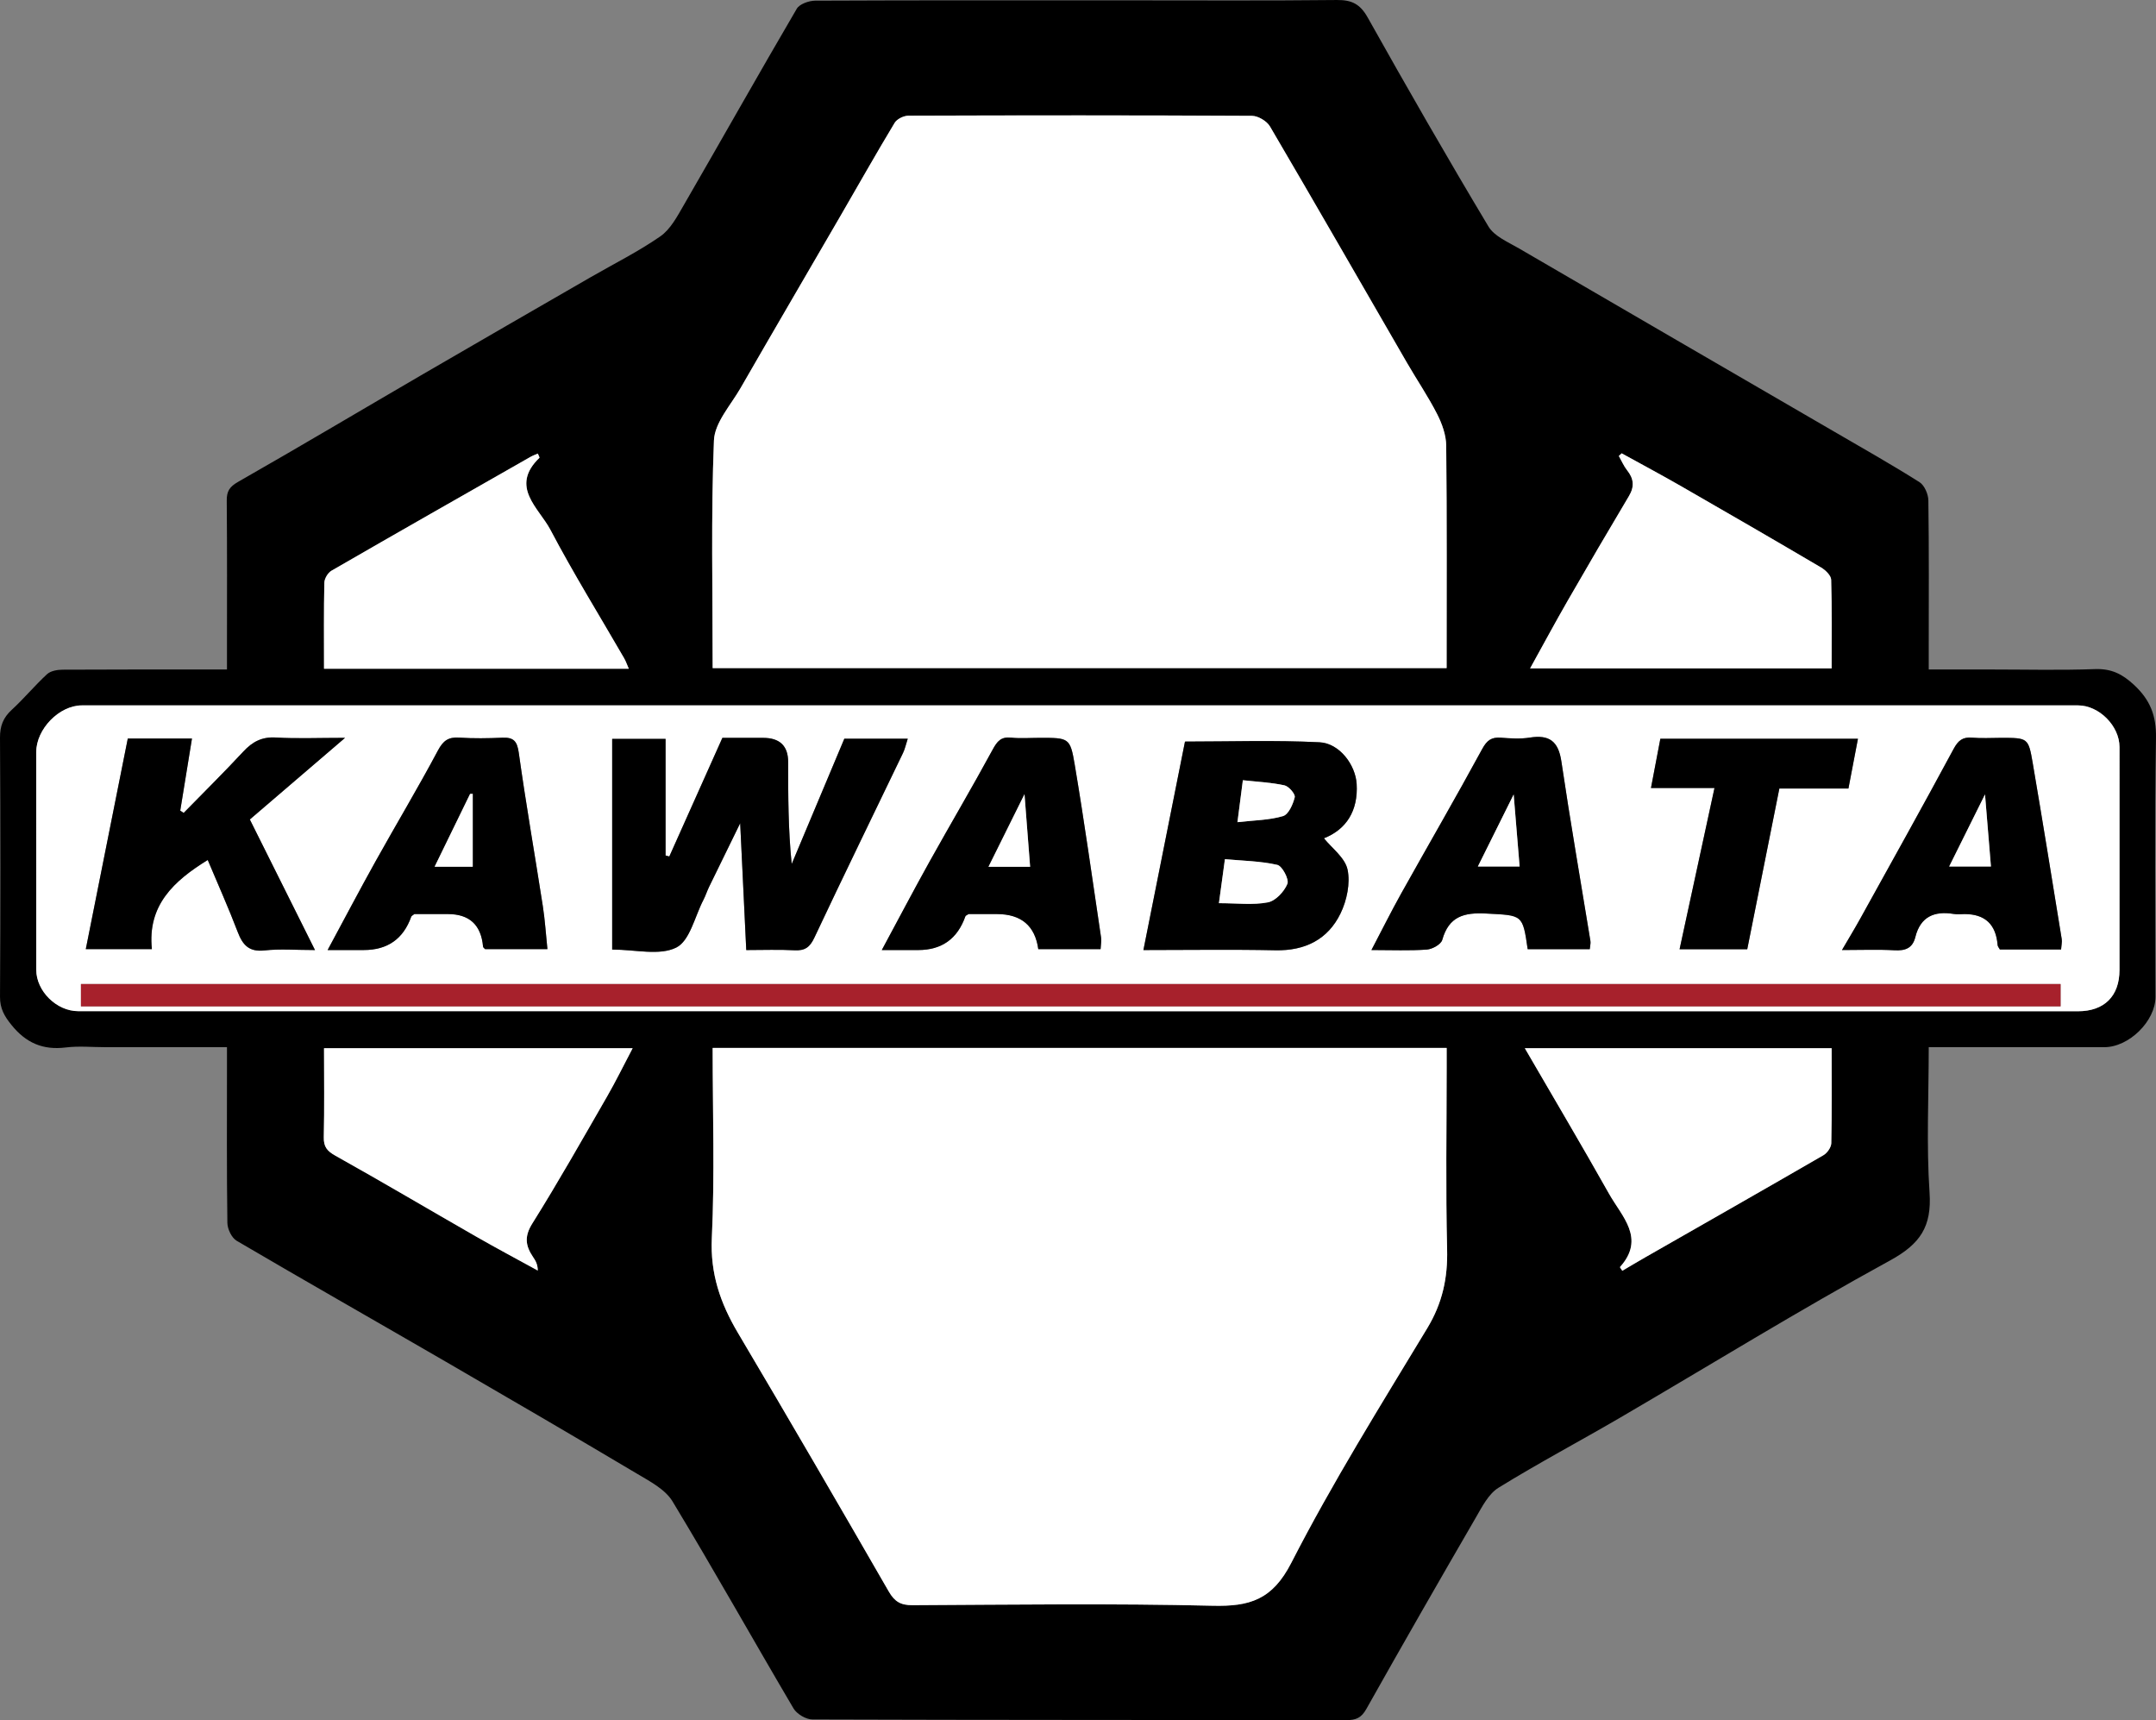
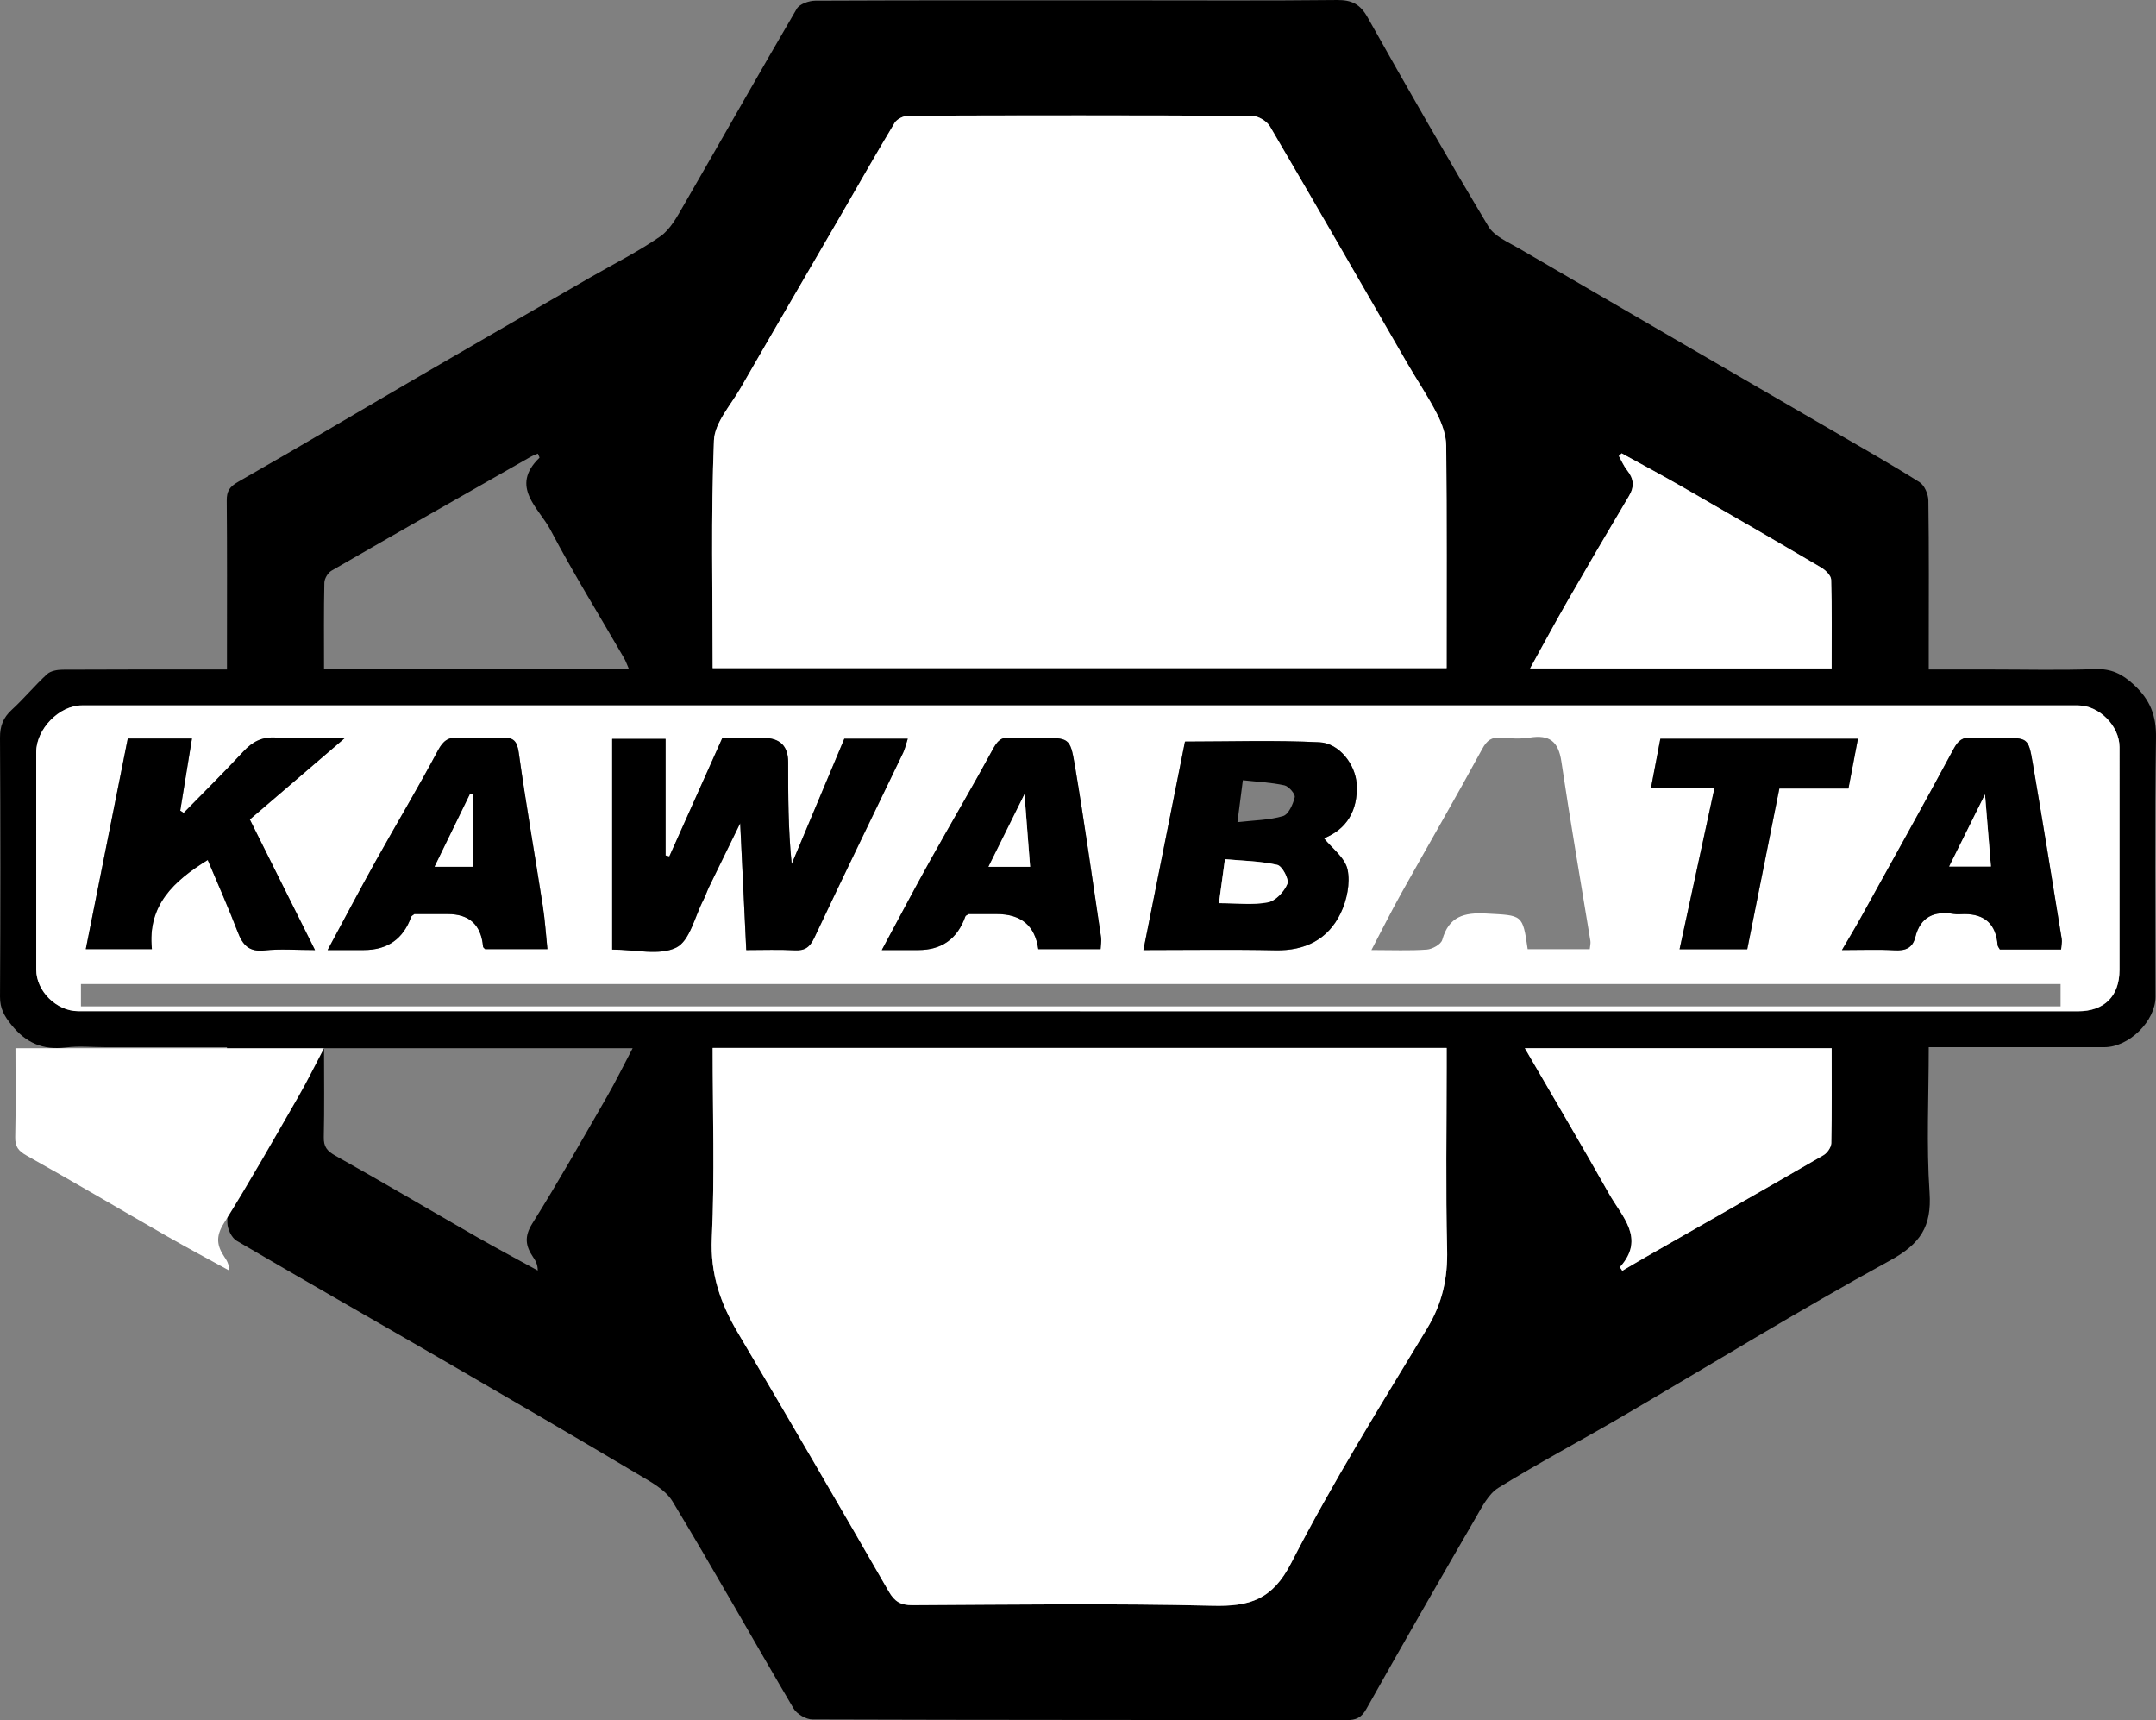
<svg xmlns="http://www.w3.org/2000/svg" id="_レイヤー_2" viewBox="0 0 398.939 318.217">
  <rect x="0" y="0" width="398.939" height="318.217" fill="#808080" stroke="none" />
  <g id="_レイヤー_1-2">
    <path d="m356.888,193.724c0,9.217-.445,18.091.15,26.896.426,6.304-1.715,9.506-7.322,12.571-16.866,9.219-33.244,19.327-49.851,29.022-7.505,4.382-15.199,8.451-22.589,13.015-1.846,1.14-3.043,3.533-4.208,5.541-6.822,11.76-13.59,23.552-20.253,35.402-.913,1.624-1.915,2.049-3.647,2.047-32.948-.045-65.896-.012-98.844-.122-1.192-.004-2.883-1.007-3.494-2.044-7.514-12.739-14.738-25.65-22.39-38.303-1.342-2.22-4.171-3.692-6.552-5.108-11.767-6.995-23.594-13.89-35.439-20.753-12.88-7.463-25.824-14.817-38.661-22.352-.925-.543-1.699-2.168-1.715-3.301-.134-9.647-.076-19.296-.075-28.944,0-1.079,0-2.157,0-3.567-7.717,0-15.118,0-22.52,0-2.441,0-4.911-.243-7.315.054-4.228.522-7.363-.844-10.045-4.17C.797,187.969-.011,186.57.002,184.397c.093-15.969.095-31.939-.002-47.909-.013-2.182.586-3.718,2.176-5.178,2.275-2.088,4.257-4.496,6.529-6.588.658-.606,1.881-.826,2.848-.832,9.976-.058,19.953-.036,30.445-.036,0-1.31,0-2.474,0-3.638-.001-9.205.041-18.41-.042-27.614-.016-1.754.533-2.564,2.124-3.472,11.527-6.574,22.933-13.361,34.403-20.037,10.238-5.959,20.507-11.864,30.766-17.786,4.329-2.499,8.835-4.74,12.928-7.577,1.857-1.287,3.099-3.63,4.288-5.685,7.014-12.128,13.888-24.336,20.965-36.426.519-.886,2.257-1.492,3.432-1.498,19.413-.088,38.827-.059,58.241-.057,12.758,0,25.516.076,38.272-.063,2.755-.03,4.305.749,5.705,3.246,7.278,12.978,14.689,25.886,22.336,38.649,1.096,1.829,3.637,2.884,5.649,4.057,19.453,11.343,38.938,22.631,58.409,33.943,5.259,3.055,10.555,6.053,15.697,9.295.919.579,1.63,2.219,1.647,3.381.132,9.092.071,18.187.07,27.281,0,1.199,0,2.399,0,4,3.998,0,7.73,0,11.463,0,6.434,0,12.874.163,19.3-.071,3.022-.11,5.046.893,7.236,2.932,2.984,2.777,4.116,5.668,4.05,9.79-.256,15.965-.097,31.936-.093,47.906,0,4.491-4.901,9.314-9.471,9.315-10.645.002-21.29,0-32.485,0Zm-225.021.135c0,11.937.394,23.575-.153,35.17-.311,6.607,1.585,12.073,4.822,17.535,9.415,15.885,18.697,31.849,27.915,47.849,1.087,1.887,2.215,2.547,4.374,2.537,18.516-.09,37.04-.345,55.545.103,6.867.166,11.053-1.086,14.564-7.935,7.62-14.866,16.507-29.095,25.162-43.412,2.796-4.625,3.803-9.273,3.671-14.599-.277-11.188-.084-22.388-.084-33.583,0-1.178,0-2.357,0-3.666h-135.818Zm.003-70.265h135.808c0-13.886.068-27.514-.075-41.139-.021-1.966-.77-4.068-1.682-5.851-1.674-3.274-3.758-6.337-5.603-9.526-8.432-14.57-16.807-29.173-25.329-43.69-.582-.991-2.193-1.951-3.33-1.957-21.184-.116-42.368-.101-63.552-.028-.874.003-2.128.605-2.558,1.317-3.421,5.672-6.675,11.445-10,17.176-6.168,10.629-12.378,21.235-18.509,31.885-1.827,3.174-4.802,6.41-4.934,9.71-.555,13.936-.235,27.906-.235,42.103Zm67.953,63.469v.016c61.56,0,123.12,0,184.681,0,4.857,0,7.677-2.792,7.679-7.634.007-13.75.01-27.499.002-41.249-.002-3.906-3.785-7.701-7.671-7.701-123.121-.003-246.241-.003-369.362,0-4.184,0-8.45,4.371-8.45,8.648-.003,13.417.003,26.834.003,40.251,0,3.958,3.76,7.67,7.772,7.67,61.782,0,123.564,0,185.346,0Zm-139.864,6.854c0,5.63.079,11.038-.044,16.441-.041,1.791.591,2.571,2.154,3.444,8.712,4.866,17.3,9.953,25.96,14.914,3.79,2.171,7.649,4.221,11.477,6.326-.008-1.175-.437-1.855-.887-2.522-1.365-2.026-1.641-3.753-.135-6.158,4.834-7.716,9.314-15.655,13.864-23.547,1.596-2.769,2.999-5.65,4.711-8.898h-57.099Zm278.963.002h-56.769c5.335,9.189,10.568,18.013,15.598,26.95,2.351,4.176,6.786,8.214,2.01,13.53-.038.042.202.335.425.689,1.383-.813,2.76-1.643,4.156-2.44,11.029-6.303,22.072-12.58,33.065-18.944.699-.405,1.433-1.456,1.449-2.222.121-5.747.066-11.498.066-17.563ZM59.957,123.718h56.396c-.349-.793-.552-1.404-.868-1.95-4.571-7.908-9.389-15.685-13.641-23.76-2.118-4.023-7.597-7.959-2.028-13.32.056-.054-.135-.365-.298-.777-.465.208-.94.375-1.371.62-12.281,6.995-24.568,13.98-36.807,21.047-.666.385-1.305,1.457-1.322,2.223-.116,5.193-.06,10.39-.06,15.917Zm240.111-39.854c-.174.164-.347.328-.521.492.503.886.904,1.852,1.53,2.64,1.23,1.548,1.394,3.003.347,4.76-3.839,6.44-7.625,12.913-11.364,19.411-2.355,4.093-4.59,8.254-6.932,12.481h55.79c0-5.602.078-11.006-.086-16.404-.024-.785-1.059-1.784-1.874-2.264-8.61-5.07-17.257-10.076-25.922-15.052-3.622-2.08-7.31-4.046-10.968-6.064Z" />
    <path d="m131.867,193.859h135.818c0,1.309,0,2.487,0,3.666,0,11.195-.194,22.395.084,33.583.132,5.326-.876,9.974-3.671,14.599-8.655,14.317-17.542,28.546-25.162,43.412-3.51,6.848-7.696,8.101-14.564,7.935-18.506-.448-37.029-.193-55.545-.103-2.159.01-3.287-.65-4.374-2.537-9.218-16-18.5-31.964-27.915-47.849-3.237-5.463-5.134-10.928-4.822-17.535.546-11.595.153-23.233.153-35.17Z" fill="#fff" />
    <path d="m131.87,123.593c0-14.197-.32-28.168.235-42.103.131-3.3,3.107-6.536,4.934-9.71,6.131-10.65,12.341-21.256,18.509-31.885,3.325-5.73,6.579-11.503,10-17.176.43-.713,1.684-1.314,2.558-1.317,21.184-.073,42.369-.088,63.552.028,1.138.006,2.749.966,3.33,1.957,8.522,14.517,16.897,29.12,25.329,43.69,1.846,3.19,3.93,6.252,5.603,9.526.912,1.784,1.661,3.885,1.682,5.851.143,13.625.075,27.253.075,41.139h-135.808Z" fill="#fff" />
    <path d="m199.824,187.063c-61.782,0-123.564,0-185.346,0-4.012,0-7.772-3.712-7.772-7.67,0-13.417-.006-26.834-.003-40.251,0-4.277,4.266-8.648,8.45-8.648,123.121-.003,246.241-.003,369.362,0,3.886,0,7.669,3.795,7.671,7.701.007,13.75.004,27.499-.002,41.249-.002,4.842-2.822,7.634-7.679,7.634-61.56,0-123.12,0-184.681,0v-.016Zm181.459-5.015H14.978v4.123h366.304v-4.123Zm-213.318-45.384h-11.735c-3.271,7.783-6.504,15.479-9.738,23.175-.653-6.447-.652-12.654-.653-18.862q0-4.472-4.619-4.475c-2.544-.002-5.088,0-7.552,0-3.327,7.434-6.575,14.69-9.822,21.946-.231-.064-.461-.127-.692-.191v-21.566h-9.879v38.974c4.296,0,8.747,1.172,11.852-.368,2.519-1.249,3.433-5.749,5.031-8.822.402-.774.665-1.62,1.046-2.406,1.789-3.687,3.597-7.364,5.757-11.778.405,8.447.762,15.894,1.124,23.464,3.167,0,6.052-.115,8.921.041,1.907.104,2.832-.528,3.673-2.315,5.383-11.439,10.939-22.797,16.416-34.192.358-.746.53-1.581.87-2.626Zm43.608,39.091c8.513,0,16.472-.125,24.425.043,5.491.116,9.721-2.005,12.056-6.828,1.161-2.399,1.826-5.571,1.295-8.095-.463-2.201-2.919-3.982-4.372-5.795,4.107-1.616,6.353-5.052,6.054-10.056-.209-3.503-3.148-7.521-6.881-7.707-8.294-.413-16.623-.129-24.884-.129-2.503,12.546-5.05,25.313-7.694,38.567Zm-153.293,0c-4.201-8.417-8.139-16.307-12.055-24.153,5.643-4.837,11.274-9.664,17.619-15.102-5.042,0-8.932.171-12.797-.06-2.582-.155-4.331.778-6.02,2.595-3.593,3.867-7.352,7.579-11.044,11.354-.211-.141-.422-.281-.633-.422.714-4.391,1.429-8.782,2.17-13.339h-11.875c-2.591,12.99-5.159,25.862-7.771,38.958h12.23c-.849-8.137,4.081-12.637,10.334-16.492,1.891,4.5,3.846,8.858,5.545,13.314.927,2.431,2.106,3.737,4.983,3.417,2.845-.317,5.753-.069,9.313-.069Zm145.369-.164c.043-.852.185-1.517.091-2.147-1.591-10.678-3.088-21.373-4.881-32.018-.837-4.971-1.102-4.927-6.458-4.927-1.774,0-3.562.145-5.317-.037-1.86-.193-2.565.664-3.404,2.212-3.779,6.967-7.817,13.793-11.675,20.718-2.947,5.291-5.762,10.655-8.838,16.363,2.59,0,4.672,0,6.754,0q6.518-.003,8.711-6.235c.055-.156.326-.235.6-.421,1.671,0,3.443,0,5.215,0q6.775,0,7.676,6.493h11.527Zm-102.355-.004c-.29-2.776-.45-5.375-.848-7.937-1.469-9.464-3.126-18.9-4.452-28.383-.303-2.17-.964-2.882-3.039-2.793-2.654.114-5.325.159-7.972-.016-2.016-.134-2.975.547-3.959,2.395-3.675,6.9-7.7,13.613-11.506,20.444-2.954,5.302-5.777,10.677-8.895,16.457,2.571,0,4.633,0,6.695,0q6.583,0,8.777-6.165c.058-.164.301-.262.579-.49,1.986,0,4.087,0,6.188,0q5.995,0,6.52,6.025c.015.173.261.327.378.464h11.534Zm192.869.009c.058-.64.19-1.088.122-1.504-1.801-11.081-3.735-22.142-5.378-33.246-.554-3.742-2.255-4.967-5.853-4.393-1.731.276-3.55.156-5.314.02-1.748-.135-2.594.456-3.483,2.093-4.874,8.973-10.002,17.808-14.984,26.723-1.863,3.335-3.565,6.759-5.508,10.463,3.832,0,7.056.146,10.253-.085,1.023-.074,2.619-.965,2.851-1.791,1.221-4.345,4.02-5.098,8.134-4.876,6.724.362,6.738.098,7.672,6.596h11.485Zm87.212.055c.059-.832.206-1.391.121-1.913-1.767-10.864-3.514-21.731-5.368-32.579-.799-4.674-.904-4.656-5.873-4.659-1.774,0-3.558.121-5.318-.033-1.775-.156-2.601.511-3.462,2.11-5.664,10.522-11.492,20.956-17.283,31.41-1.009,1.821-2.094,3.6-3.358,5.766,3.709,0,6.707-.125,9.689.044,2.017.114,3.364-.354,3.888-2.45.946-3.78,3.524-4.863,7.126-4.264.647.108,1.328.016,1.993.017q5.656.004,6.099,5.724c.023.288.279.557.423.829h11.323Zm-75.884-29.873h11.75c-2.199,10.157-4.312,19.911-6.459,29.828h12.522c1.985-9.934,3.941-19.721,5.943-29.738h12.781c.597-3.121,1.156-6.044,1.76-9.203h-36.562c-.577,3.031-1.123,5.893-1.736,9.113Z" fill="#fff" />
-     <path d="m59.96,193.917h57.099c-1.712,3.248-3.114,6.129-4.711,8.898-4.55,7.892-9.029,15.831-13.864,23.547-1.506,2.404-1.23,4.131.135,6.158.449.667.879,1.346.887,2.522-3.828-2.105-7.687-4.155-11.477-6.326-8.66-4.961-17.248-10.048-25.96-14.914-1.563-.873-2.195-1.653-2.154-3.444.123-5.403.044-10.811.044-16.441Z" fill="#fff" />
+     <path d="m59.96,193.917c-1.712,3.248-3.114,6.129-4.711,8.898-4.55,7.892-9.029,15.831-13.864,23.547-1.506,2.404-1.23,4.131.135,6.158.449.667.879,1.346.887,2.522-3.828-2.105-7.687-4.155-11.477-6.326-8.66-4.961-17.248-10.048-25.96-14.914-1.563-.873-2.195-1.653-2.154-3.444.123-5.403.044-10.811.044-16.441Z" fill="#fff" />
    <path d="m338.922,193.919c0,6.065.055,11.816-.066,17.563-.016.765-.75,1.817-1.449,2.222-10.993,6.364-22.037,12.641-33.065,18.944-1.395.797-2.773,1.627-4.156,2.44-.223-.354-.463-.647-.425-.689,4.776-5.315.34-9.353-2.01-13.53-5.03-8.937-10.263-17.76-15.598-26.95h56.769Z" fill="#fff" />
-     <path d="m59.957,123.718c0-5.527-.055-10.724.06-15.917.017-.766.656-1.838,1.322-2.223,12.239-7.067,24.526-14.052,36.807-21.047.431-.245.906-.412,1.371-.62.163.412.354.722.298.777-5.569,5.361-.09,9.296,2.028,13.32,4.252,8.075,9.07,15.852,13.641,23.76.316.546.519,1.158.868,1.95h-56.396Z" fill="#fff" />
    <path d="m300.068,83.864c3.658,2.018,7.346,3.984,10.968,6.064,8.665,4.976,17.312,9.982,25.922,15.052.815.48,1.85,1.478,1.874,2.264.164,5.397.086,10.802.086,16.404h-55.79c2.342-4.227,4.577-8.388,6.932-12.481,3.739-6.499,7.525-12.971,11.364-19.411,1.047-1.756.883-3.212-.347-4.76-.626-.788-1.027-1.754-1.53-2.64.174-.164.347-.328.521-.492Z" fill="#fff" />
-     <path d="m381.283,182.048v4.123H14.978v-4.123h366.304Z" fill="#a7212c" />
    <path d="m167.965,136.664c-.34,1.044-.511,1.88-.87,2.626-5.477,11.395-11.032,22.753-16.416,34.192-.841,1.787-1.766,2.418-3.673,2.315-2.87-.156-5.754-.041-8.921-.041-.363-7.57-.72-15.017-1.124-23.464-2.16,4.414-3.968,8.091-5.757,11.778-.381.786-.644,1.632-1.046,2.406-1.598,3.073-2.513,7.573-5.031,8.822-3.105,1.54-7.556.368-11.852.368v-38.974h9.879v21.566c.231.064.461.127.692.191,3.248-7.256,6.495-14.513,9.822-21.946,2.464,0,5.008-.001,7.552,0q4.617.003,4.619,4.475c0,6.207,0,12.415.653,18.862,3.234-7.696,6.468-15.392,9.738-23.175h11.735Z" />
    <path d="m211.573,175.755c2.644-13.253,5.191-26.02,7.694-38.567,8.261,0,16.589-.284,24.884.129,3.733.186,6.672,4.204,6.881,7.707.299,5.004-1.947,8.44-6.054,10.056,1.453,1.813,3.909,3.595,4.372,5.795.531,2.524-.134,5.696-1.295,8.095-2.335,4.823-6.565,6.944-12.056,6.828-7.953-.168-15.912-.043-24.425-.043Zm13.972-8.67c3.392,0,6.322.381,9.072-.157,1.426-.279,3.012-1.987,3.6-3.428.34-.832-.962-3.296-1.87-3.502-3.139-.712-6.43-.754-9.692-1.054-.393,2.885-.714,5.239-1.11,8.141Zm3.427-14.986c3.135-.362,5.896-.369,8.433-1.126,1.021-.305,1.852-2.182,2.167-3.489.14-.58-1.103-2.028-1.909-2.202-2.492-.54-5.077-.656-7.688-.944-.352,2.724-.638,4.93-1.004,7.761Z" />
    <path d="m58.28,175.755c-3.56,0-6.468-.248-9.313.069-2.877.321-4.056-.986-4.983-3.417-1.699-4.456-3.654-8.814-5.545-13.314-6.253,3.855-11.183,8.355-10.334,16.492h-12.23c2.612-13.096,5.18-25.967,7.771-38.958h11.875c-.741,4.557-1.456,8.948-2.17,13.339.211.141.422.281.633.422,3.691-3.775,7.451-7.487,11.044-11.354,1.689-1.817,3.438-2.75,6.02-2.595,3.866.231,7.755.06,12.797.06-6.345,5.439-11.976,10.265-17.619,15.102,3.916,7.846,7.854,15.736,12.055,24.153Z" />
    <path d="m203.649,175.591h-11.527q-.9-6.493-7.676-6.493c-1.772,0-3.543,0-5.215,0-.274.186-.545.265-.6.421q-2.195,6.231-8.711,6.235c-2.082,0-4.164,0-6.754,0,3.077-5.708,5.892-11.072,8.838-16.363,3.857-6.925,7.896-13.751,11.675-20.718.839-1.548,1.545-2.405,3.404-2.212,1.755.182,3.544.037,5.317.037,5.356,0,5.621-.044,6.458,4.927,1.793,10.645,3.289,21.34,4.881,32.018.094.63-.049,1.295-.091,2.147Zm-13.039-15.24c-.343-4.428-.658-8.489-1.041-13.421-2.419,4.875-4.474,9.016-6.66,13.421h7.701Z" />
    <path d="m101.294,175.587h-11.534c-.117-.137-.362-.29-.378-.464q-.528-6.024-6.52-6.025c-2.101,0-4.202,0-6.188,0-.278.228-.521.326-.579.49q-2.196,6.165-8.777,6.165c-2.062,0-4.124,0-6.695,0,3.117-5.78,5.941-11.155,8.895-16.457,3.806-6.832,7.832-13.544,11.506-20.444.984-1.848,1.943-2.528,3.959-2.395,2.647.176,5.318.13,7.972.016,2.075-.089,2.736.624,3.039,2.793,1.326,9.483,2.983,18.919,4.452,28.383.398,2.562.558,5.161.848,7.937Zm-13.823-15.244v-13.482c-.162.005-.324.011-.486.016-2.15,4.41-4.299,8.82-6.564,13.465h7.05Z" />
-     <path d="m294.163,175.597h-11.485c-.934-6.498-.948-6.234-7.672-6.596-4.114-.222-6.914.531-8.134,4.876-.232.826-1.828,1.717-2.851,1.791-3.197.231-6.421.085-10.253.085,1.943-3.704,3.645-7.129,5.508-10.463,4.981-8.916,10.109-17.75,14.984-26.723.89-1.637,1.735-2.228,3.483-2.093,1.764.136,3.583.256,5.314-.02,3.597-.574,5.299.651,5.853,4.393,1.643,11.104,3.577,22.165,5.378,33.246.068.416-.065.864-.122,1.504Zm-12.98-15.298c-.367-4.449-.7-8.479-1.099-13.321-2.412,4.852-4.449,8.95-6.622,13.321h7.721Z" />
    <path d="m381.375,175.652h-11.323c-.144-.272-.401-.541-.423-.829q-.448-5.719-6.099-5.724c-.665,0-1.346.091-1.993-.017-3.602-.599-6.18.484-7.126,4.264-.524,2.095-1.871,2.564-3.888,2.45-2.981-.168-5.979-.044-9.689-.044,1.264-2.166,2.349-3.945,3.358-5.766,5.791-10.454,11.62-20.887,17.283-31.41.861-1.599,1.687-2.266,3.462-2.11,1.76.154,3.545.032,5.318.033,4.968.002,5.074-.015,5.873,4.659,1.854,10.849,3.602,21.716,5.368,32.579.085.522-.062,1.082-.121,1.913Zm-12.978-15.348c-.365-4.437-.697-8.472-1.097-13.339-2.407,4.843-4.443,8.938-6.63,13.339h7.727Z" />
    <path d="m305.491,145.779c.613-3.22,1.159-6.082,1.736-9.113h36.562c-.604,3.159-1.163,6.081-1.76,9.203h-12.781c-2.002,10.017-3.958,19.804-5.943,29.738h-12.522c2.147-9.917,4.26-19.671,6.459-29.828h-11.75Z" />
    <path d="m225.545,167.085c.396-2.902.717-5.256,1.11-8.141,3.262.3,6.553.343,9.692,1.054.908.206,2.21,2.67,1.87,3.502-.589,1.44-2.175,3.149-3.6,3.428-2.75.538-5.679.157-9.072.157Z" fill="#fff" />
-     <path d="m228.972,152.1c.366-2.831.651-5.037,1.004-7.761,2.611.288,5.195.405,7.688.944.806.174,2.049,1.622,1.909,2.202-.315,1.307-1.146,3.184-2.167,3.489-2.537.757-5.298.764-8.433,1.126Z" fill="#fff" />
    <path d="m190.61,160.351h-7.701c2.186-4.405,4.241-8.547,6.66-13.421.382,4.932.697,8.994,1.041,13.421Z" fill="#fff" />
    <path d="m87.471,160.343h-7.05c2.264-4.645,4.414-9.055,6.564-13.465.162-.005.324-.011.486-.016v13.482Z" fill="#fff" />
-     <path d="m281.183,160.298h-7.721c2.173-4.37,4.21-8.469,6.622-13.321.399,4.841.732,8.872,1.099,13.321Z" fill="#fff" />
    <path d="m368.397,160.304h-7.727c2.187-4.401,4.223-8.496,6.63-13.339.4,4.867.732,8.902,1.097,13.339Z" fill="#fff" />
  </g>
</svg>